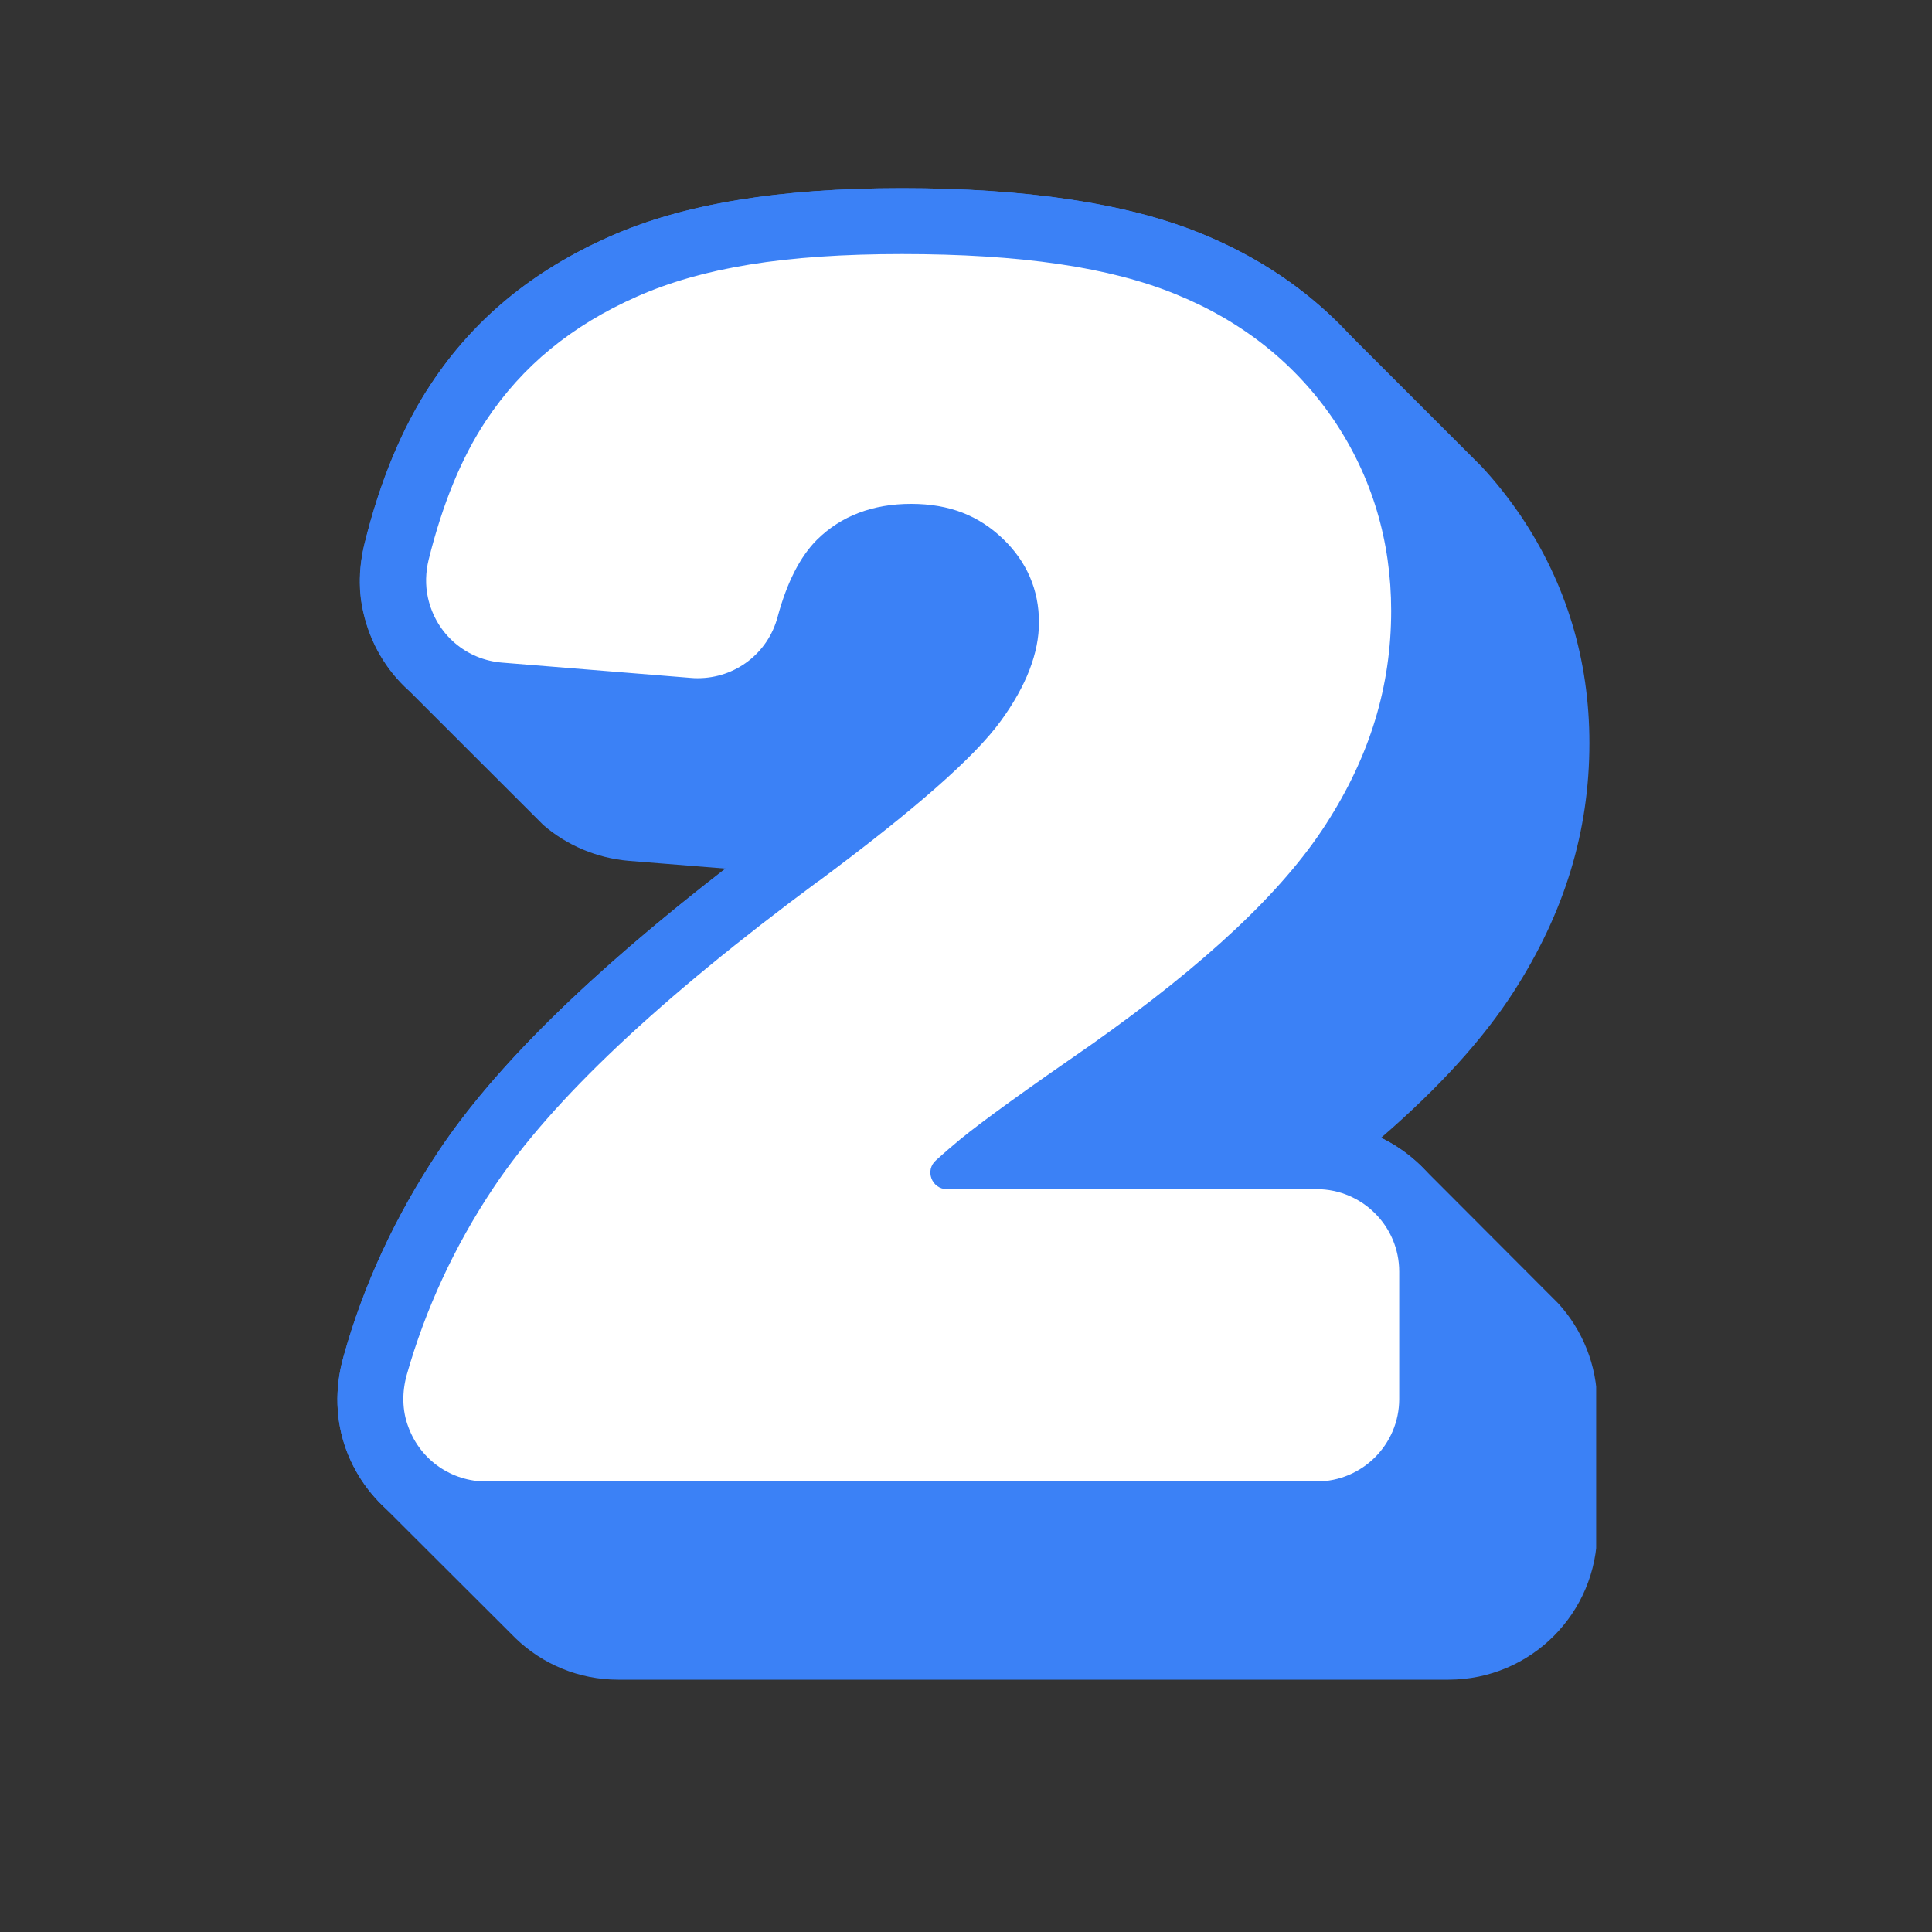
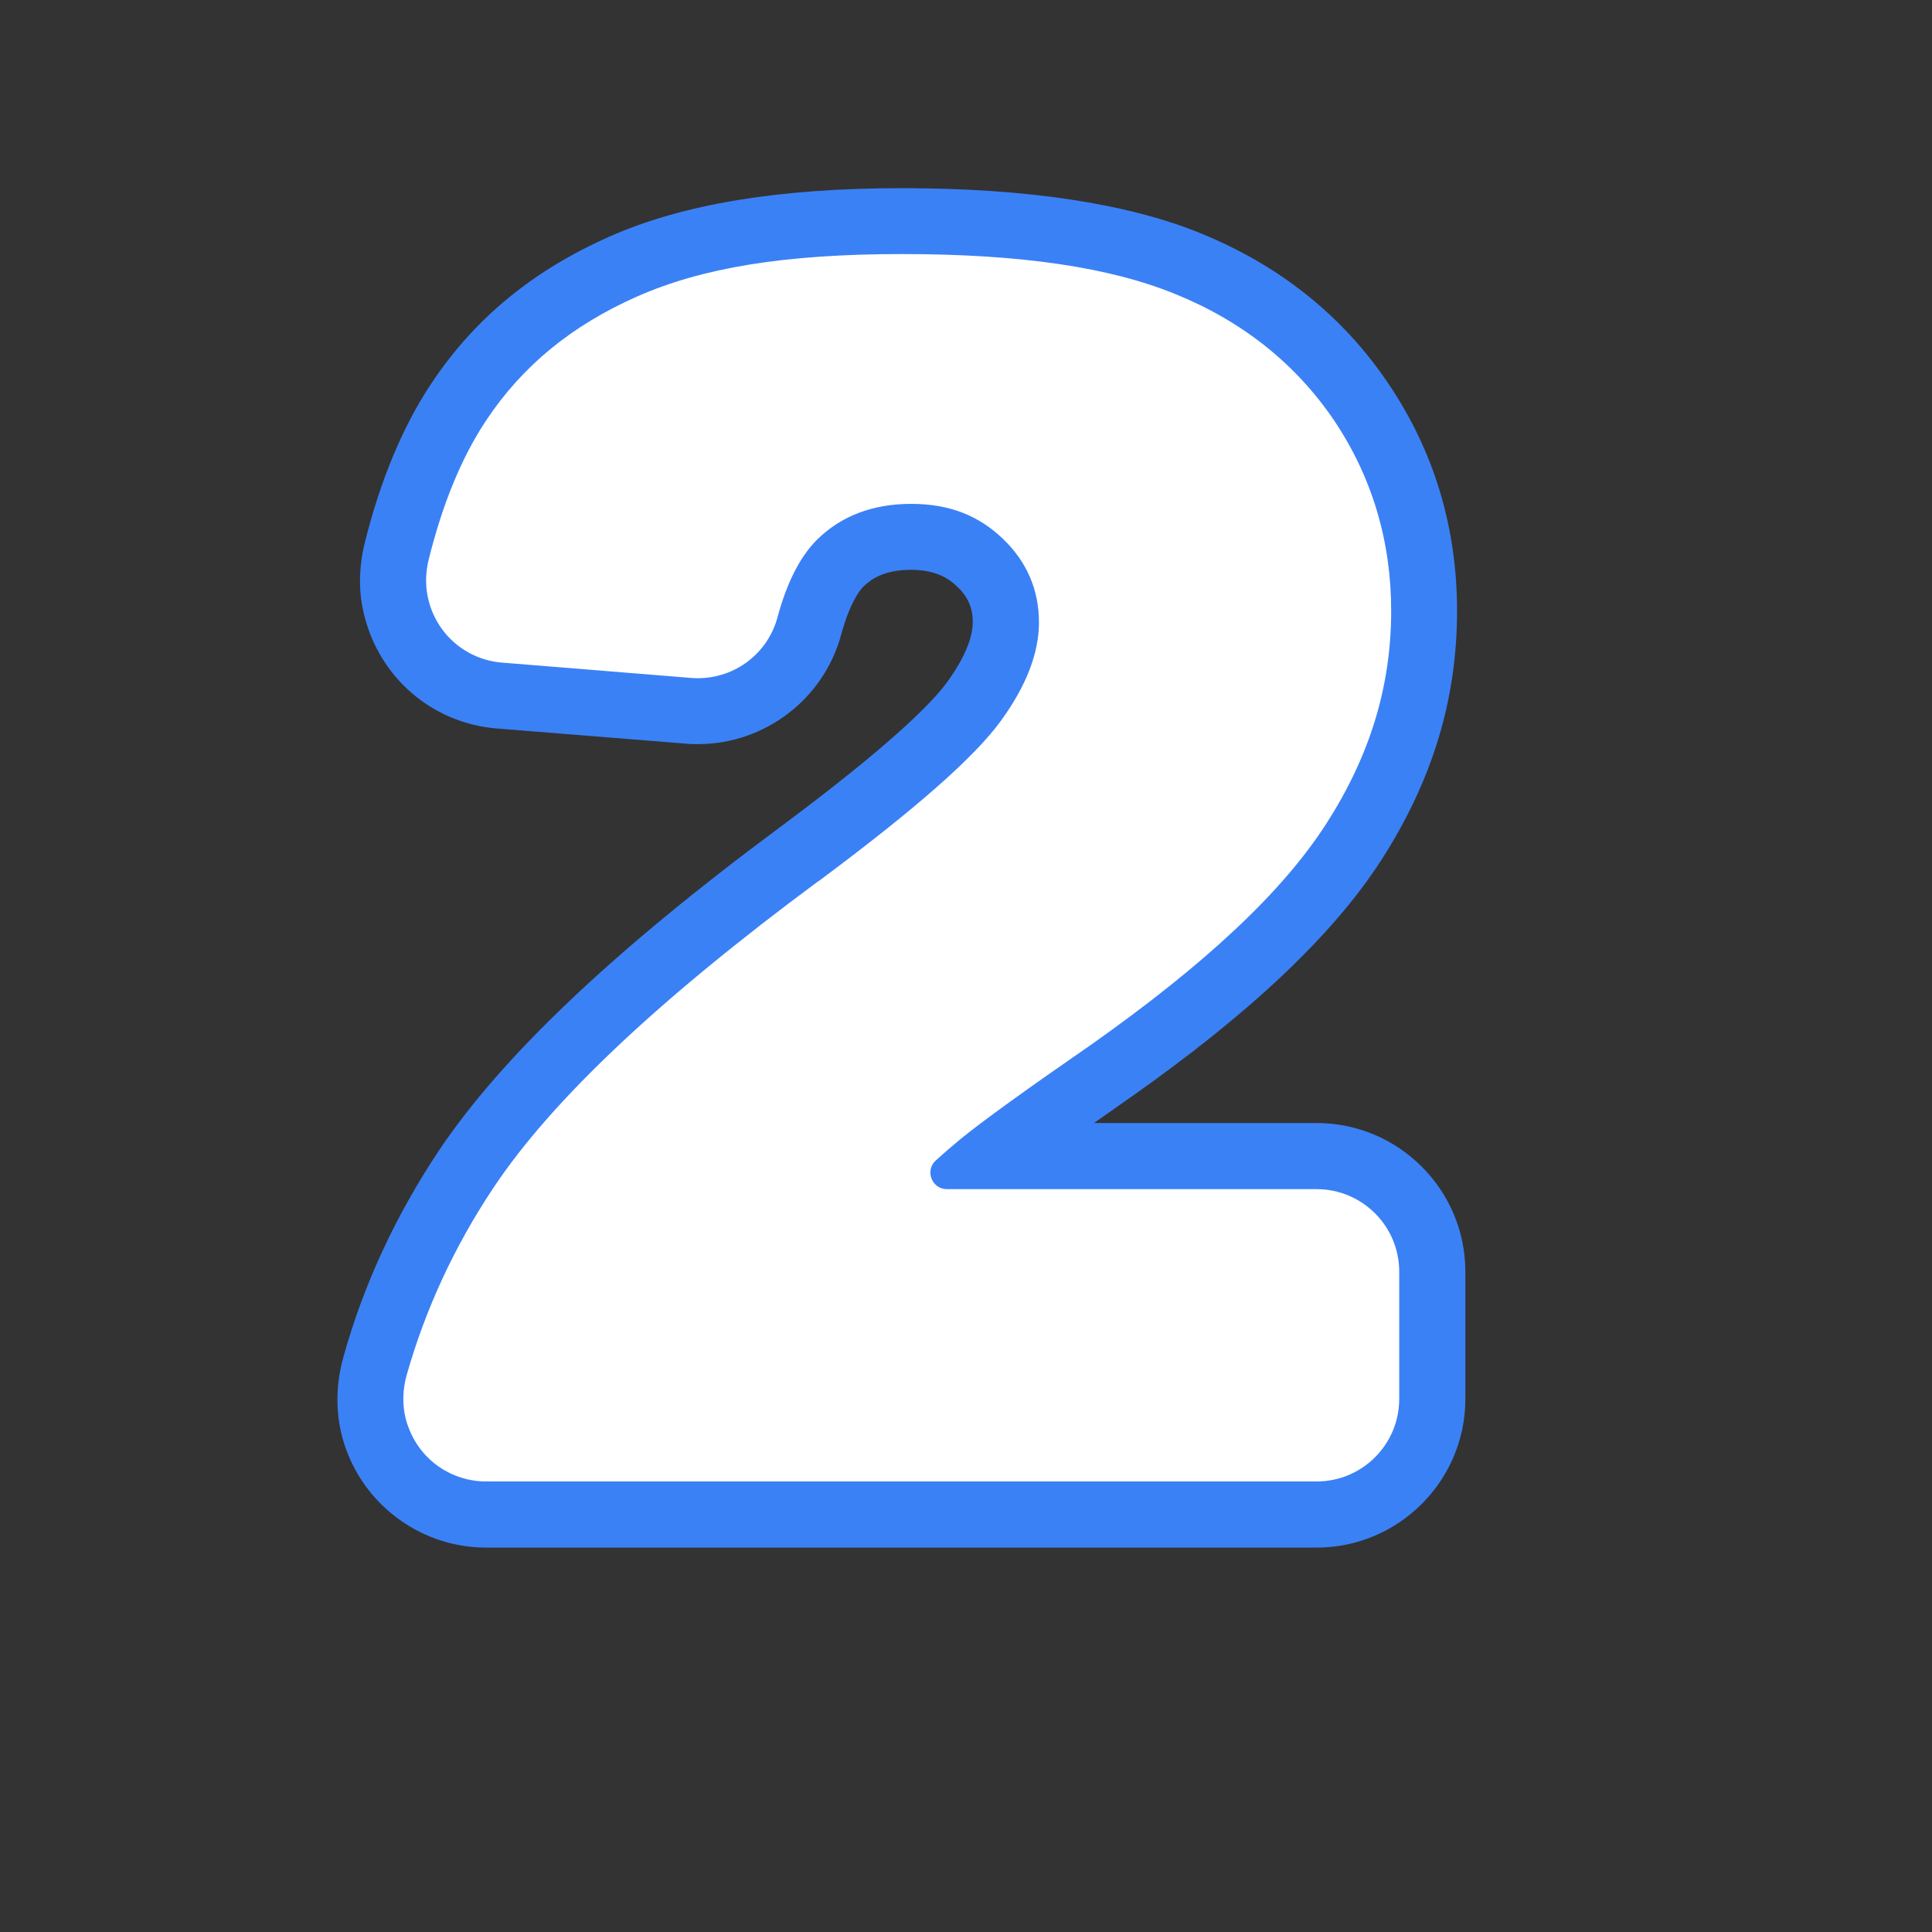
<svg xmlns="http://www.w3.org/2000/svg" width="40" viewBox="0 0 30 30" height="40" preserveAspectRatio="xMidYMid meet">
  <rect x="0" y="0" width="30" height="30" fill="#333333" stroke="none" />
  <defs>
    <clipPath id="a2ca518423">
      <path d="M 5.188 2.902 L 24.785 2.902 L 24.785 26.129 L 5.188 26.129 Z M 5.188 2.902 " />
    </clipPath>
    <clipPath id="0003970904">
      <path d="M 5.188 2.902 L 23 2.902 L 23 25 L 5.188 25 Z M 5.188 2.902 " />
    </clipPath>
  </defs>
  <g id="556538c874">
    <g clip-rule="nonzero" clip-path="url(#a2ca518423)">
-       <path style=" stroke:none;fill-rule:nonzero;fill:#3b81f6;fill-opacity:1;" d="M 24.801 21.797 L 24.801 23.773 C 24.801 25.047 23.77 26.082 22.492 26.082 L 9.598 26.082 C 8.992 26.082 8.426 25.844 8.008 25.441 L 5.973 23.41 C 5.711 23.164 5.504 22.859 5.375 22.508 C 5.211 22.059 5.195 21.562 5.332 21.074 C 5.641 19.957 6.141 18.883 6.812 17.875 C 7.676 16.574 9.141 15.133 11.27 13.488 L 9.762 13.367 C 9.262 13.324 8.801 13.125 8.438 12.812 L 6.348 10.723 C 6 10.41 5.75 9.992 5.641 9.508 C 5.562 9.172 5.57 8.805 5.66 8.445 C 5.898 7.469 6.25 6.629 6.691 5.965 C 7.363 4.949 8.273 4.203 9.473 3.672 C 10.613 3.164 12.098 2.922 14.004 2.922 C 15.914 2.922 17.5 3.152 18.656 3.629 C 19.539 3.988 20.297 4.5 20.91 5.148 L 23 7.238 C 23.223 7.477 23.426 7.734 23.613 8.008 C 24.32 9.059 24.68 10.246 24.68 11.539 C 24.68 12.91 24.293 14.176 23.5 15.406 C 23.031 16.133 22.352 16.883 21.445 17.668 C 21.668 17.777 21.867 17.918 22.043 18.082 L 24.125 20.168 L 24.195 20.238 C 24.57 20.648 24.801 21.199 24.801 21.797 Z M 24.801 21.797 " />
-     </g>
+       </g>
    <g clip-rule="nonzero" clip-path="url(#0003970904)">
      <path style=" stroke:none;fill-rule:nonzero;fill:#3b81f6;fill-opacity:1;" d="M 7.547 24.031 C 6.578 24.031 5.707 23.418 5.375 22.508 C 5.211 22.059 5.195 21.562 5.332 21.074 C 5.641 19.957 6.141 18.879 6.812 17.871 C 7.789 16.41 9.52 14.766 12.102 12.852 C 13.832 11.566 14.477 10.91 14.711 10.586 C 14.969 10.23 15.105 9.91 15.105 9.66 C 15.105 9.438 15.031 9.266 14.859 9.105 C 14.746 8.996 14.547 8.848 14.145 8.848 C 13.719 8.848 13.52 9 13.406 9.109 C 13.348 9.168 13.199 9.355 13.062 9.852 C 12.793 10.855 11.875 11.555 10.836 11.555 C 10.773 11.555 10.711 11.555 10.645 11.547 L 7.715 11.312 C 6.699 11.23 5.871 10.504 5.645 9.508 C 5.566 9.172 5.574 8.805 5.66 8.445 C 5.902 7.469 6.25 6.629 6.691 5.965 C 7.363 4.949 8.273 4.199 9.477 3.668 C 10.613 3.168 12.098 2.922 14.004 2.922 C 15.914 2.922 17.5 3.152 18.66 3.629 C 19.879 4.129 20.855 4.91 21.559 5.957 C 22.27 7.008 22.625 8.195 22.625 9.488 C 22.625 10.859 22.242 12.121 21.449 13.355 C 20.699 14.516 19.422 15.727 17.539 17.051 C 17.336 17.195 17.152 17.32 16.988 17.438 L 20.445 17.438 C 21.715 17.438 22.754 18.473 22.754 19.746 L 22.754 21.723 C 22.754 22.996 21.715 24.031 20.445 24.031 Z M 7.547 24.031 " />
    </g>
    <path style=" stroke:none;fill-rule:nonzero;fill:#ffffff;fill-opacity:1;" d="M 12.711 13.68 C 10.227 15.52 8.574 17.078 7.664 18.441 C 7.051 19.359 6.602 20.34 6.316 21.348 C 6.242 21.613 6.242 21.898 6.34 22.156 C 6.531 22.68 7.02 23.004 7.547 23.004 L 20.445 23.004 C 21.152 23.004 21.727 22.43 21.727 21.723 L 21.727 19.746 C 21.727 19.039 21.152 18.465 20.445 18.465 L 14.703 18.465 C 14.469 18.465 14.355 18.172 14.535 18.016 C 14.668 17.895 14.797 17.785 14.914 17.688 C 15.254 17.41 15.941 16.914 16.953 16.215 C 18.727 14.961 19.914 13.848 20.59 12.797 C 21.273 11.738 21.602 10.656 21.602 9.484 C 21.602 8.402 21.305 7.406 20.715 6.527 C 20.121 5.652 19.301 4.996 18.27 4.574 C 17.238 4.148 15.844 3.945 14.008 3.945 C 12.172 3.945 10.898 4.16 9.891 4.605 C 8.875 5.055 8.109 5.684 7.547 6.531 C 7.168 7.102 6.871 7.824 6.656 8.691 C 6.609 8.883 6.602 9.086 6.645 9.281 C 6.773 9.859 7.25 10.246 7.797 10.289 L 10.734 10.527 C 10.77 10.531 10.801 10.531 10.836 10.531 C 11.414 10.531 11.922 10.148 12.074 9.582 C 12.219 9.043 12.426 8.641 12.684 8.383 C 13.059 8.012 13.551 7.824 14.148 7.824 C 14.746 7.824 15.199 8.008 15.574 8.367 C 15.945 8.723 16.133 9.16 16.133 9.664 C 16.133 10.137 15.938 10.648 15.543 11.191 C 15.133 11.758 14.207 12.57 12.715 13.68 Z M 12.711 13.68 " />
  </g>
</svg>